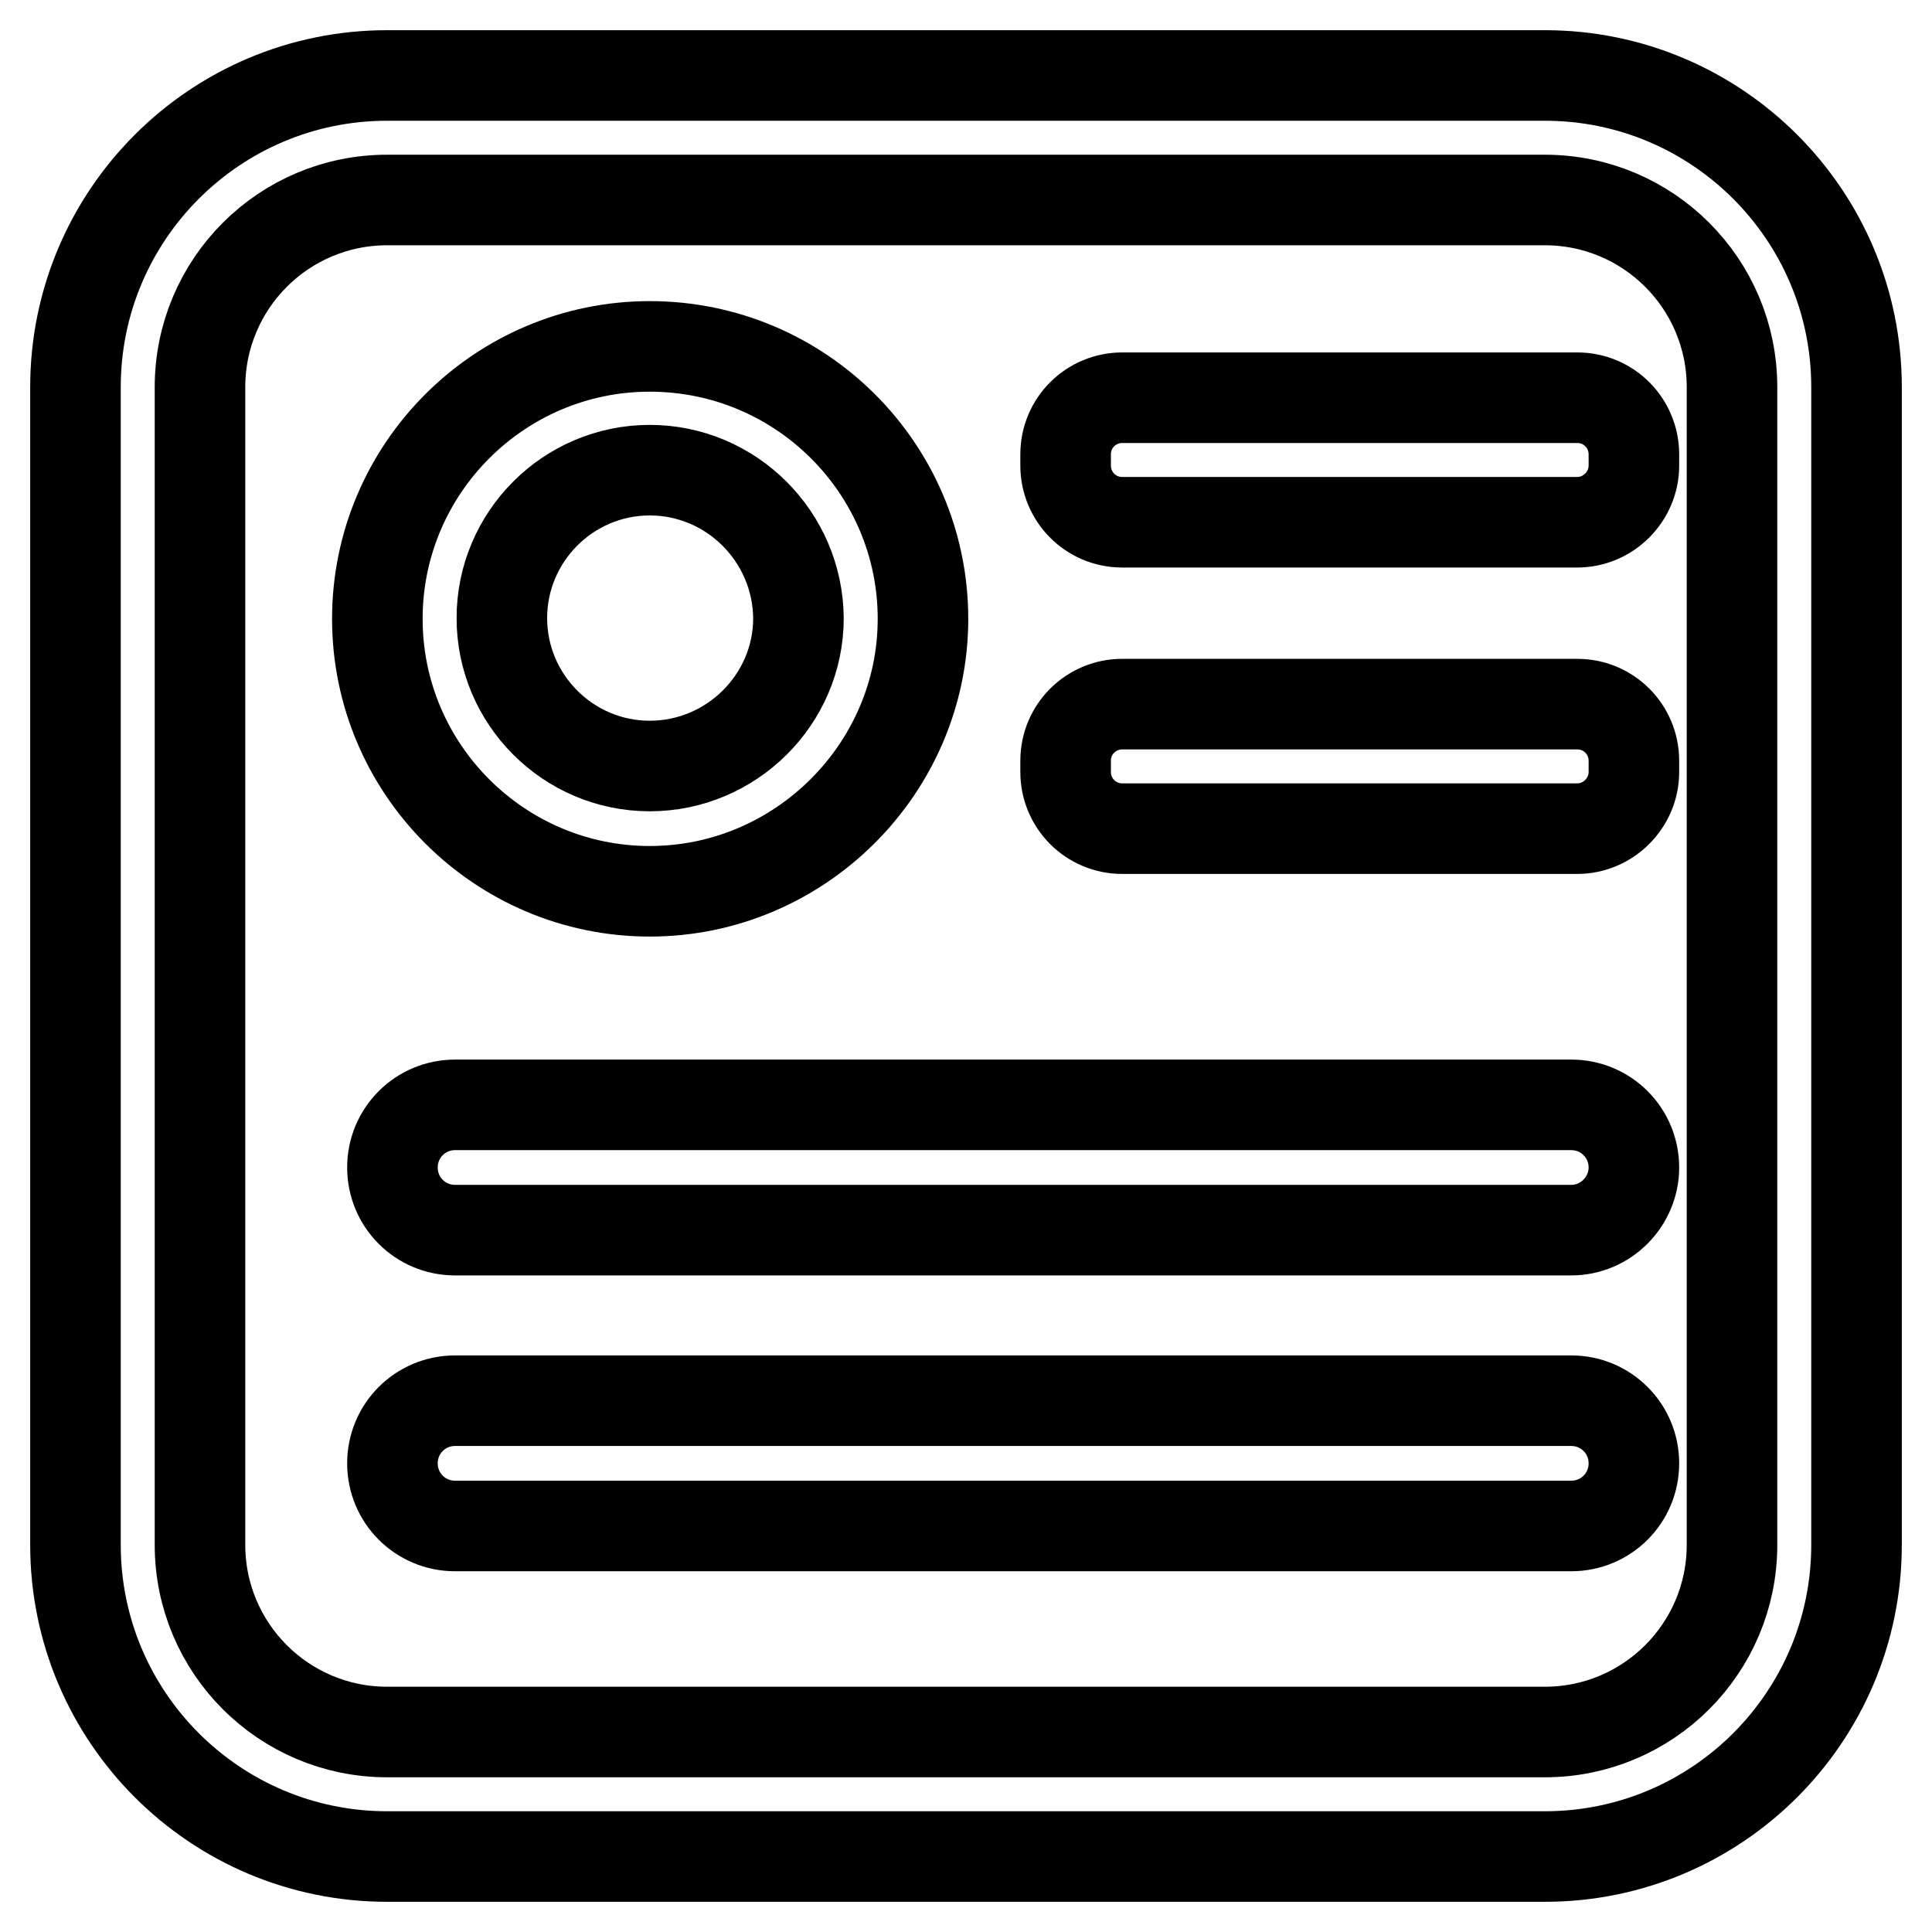
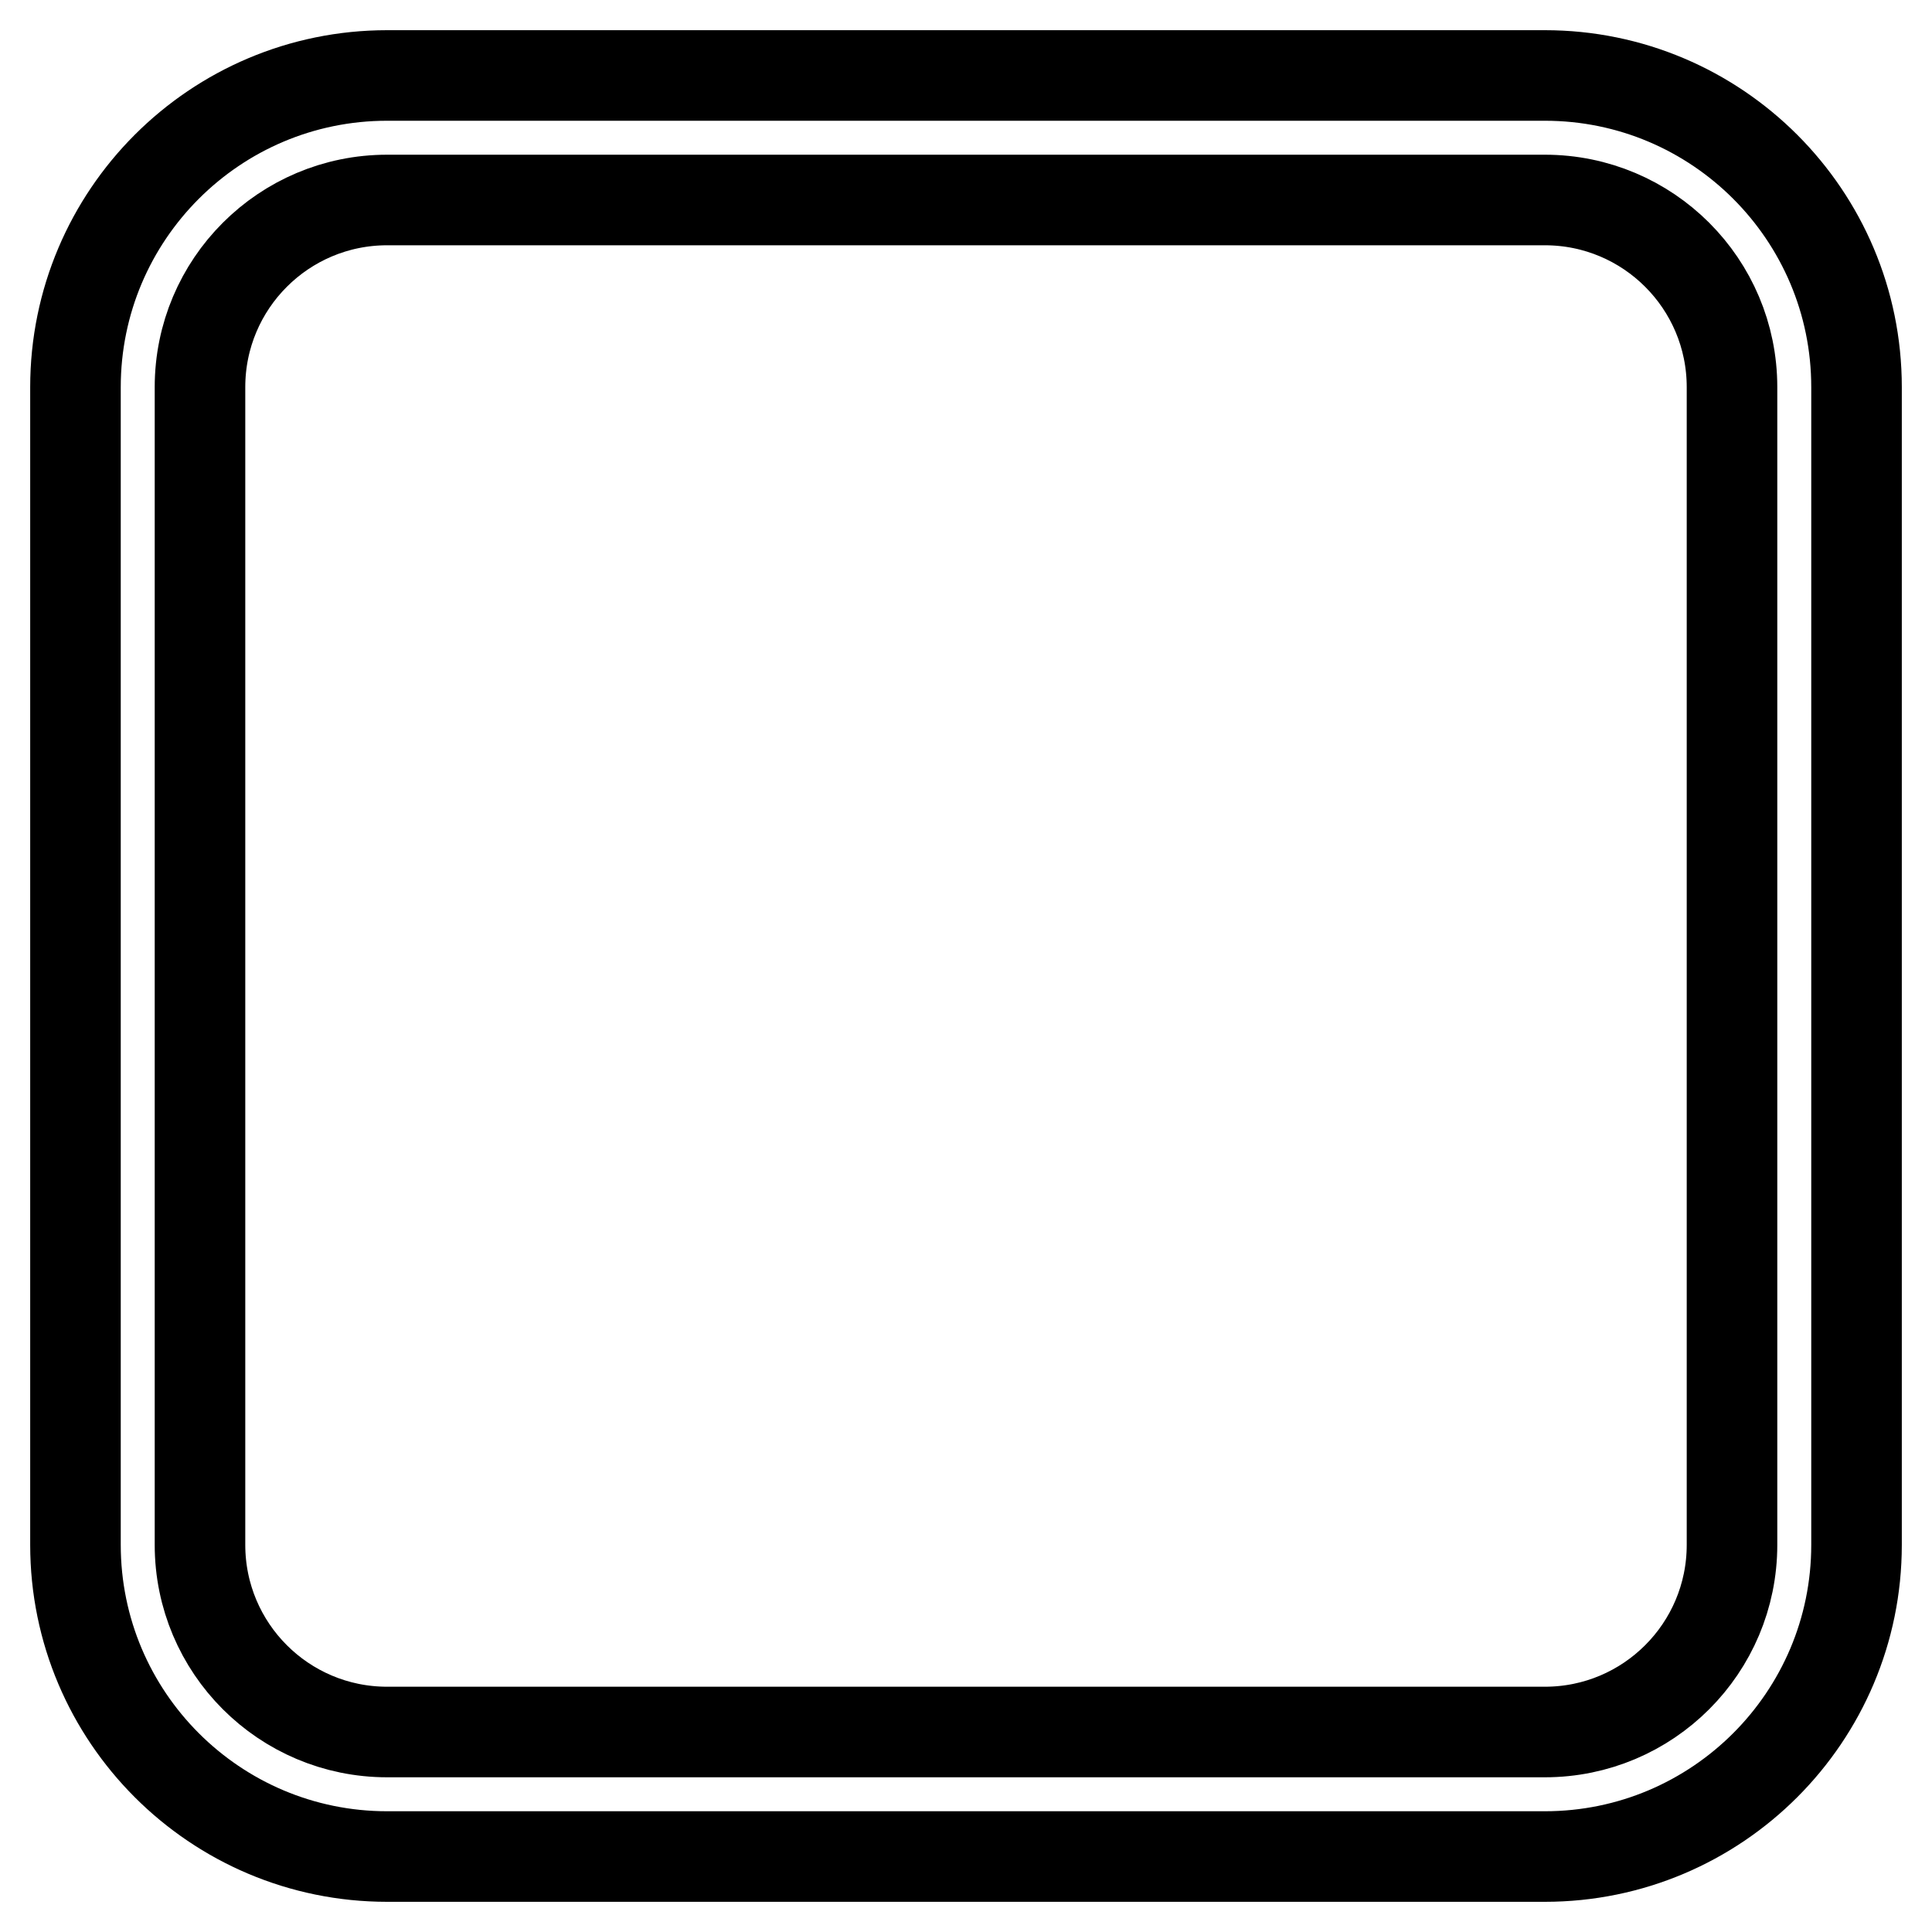
<svg xmlns="http://www.w3.org/2000/svg" version="1.1" x="0px" y="0px" viewBox="0 0 256 256" enable-background="new 0 0 256 256" xml:space="preserve">
  <g>
    <path stroke-width="12" fill-opacity="0" stroke="#000000" d="M204.7,246H51.3C28.5,246,10,227.5,10,204.7V51.3C10,28.5,28.5,10,51.3,10h153.4 c22.8,0,41.3,18.5,41.3,41.3v153.4C246,227.5,227.5,246,204.7,246L204.7,246z M51.3,26.5c-13.7,0-24.8,11.1-24.8,24.8v153.4 c0,13.7,11.1,24.8,24.8,24.8h153.4c13.7,0,24.8-11.1,24.8-24.8V51.3c0-13.7-11.1-24.8-24.8-24.8H51.3z" />
-     <path stroke-width="12" fill-opacity="0" stroke="#000000" d="M86.1,118.1c-19.9,0-36.1-16.2-36.1-36.1c0-19.9,16.2-36.1,36.1-36.1c20,0,36.2,16.2,36.2,36.1 C122.3,101.8,106,118.1,86.1,118.1z M86.1,62.3c-10.8,0-19.6,8.8-19.6,19.6c0,10.8,8.8,19.6,19.6,19.6c10.8,0,19.7-8.8,19.7-19.6 C105.7,71.1,96.9,62.3,86.1,62.3z M209,69.2h-60.3c-4.2,0-7.5-3.4-7.5-7.5v-1.5c0-4.2,3.4-7.5,7.5-7.5H209c4.2,0,7.5,3.4,7.5,7.5 v1.5C216.5,65.8,213.1,69.2,209,69.2z M209,109.8h-60.3c-4.2,0-7.5-3.4-7.5-7.5v-1.5c0-4.2,3.4-7.5,7.5-7.5H209 c4.2,0,7.5,3.4,7.5,7.5v1.5C216.5,106.4,213.1,109.8,209,109.8z M208.2,163H60.3c-4.6,0-8.3-3.7-8.3-8.3s3.7-8.3,8.3-8.3h147.9 c4.6,0,8.3,3.7,8.3,8.3C216.5,159.2,212.8,163,208.2,163z M208.2,202.2H60.3c-4.6,0-8.3-3.7-8.3-8.3s3.7-8.3,8.3-8.3h147.9 c4.6,0,8.3,3.7,8.3,8.3S212.8,202.2,208.2,202.2z" />
  </g>
</svg>